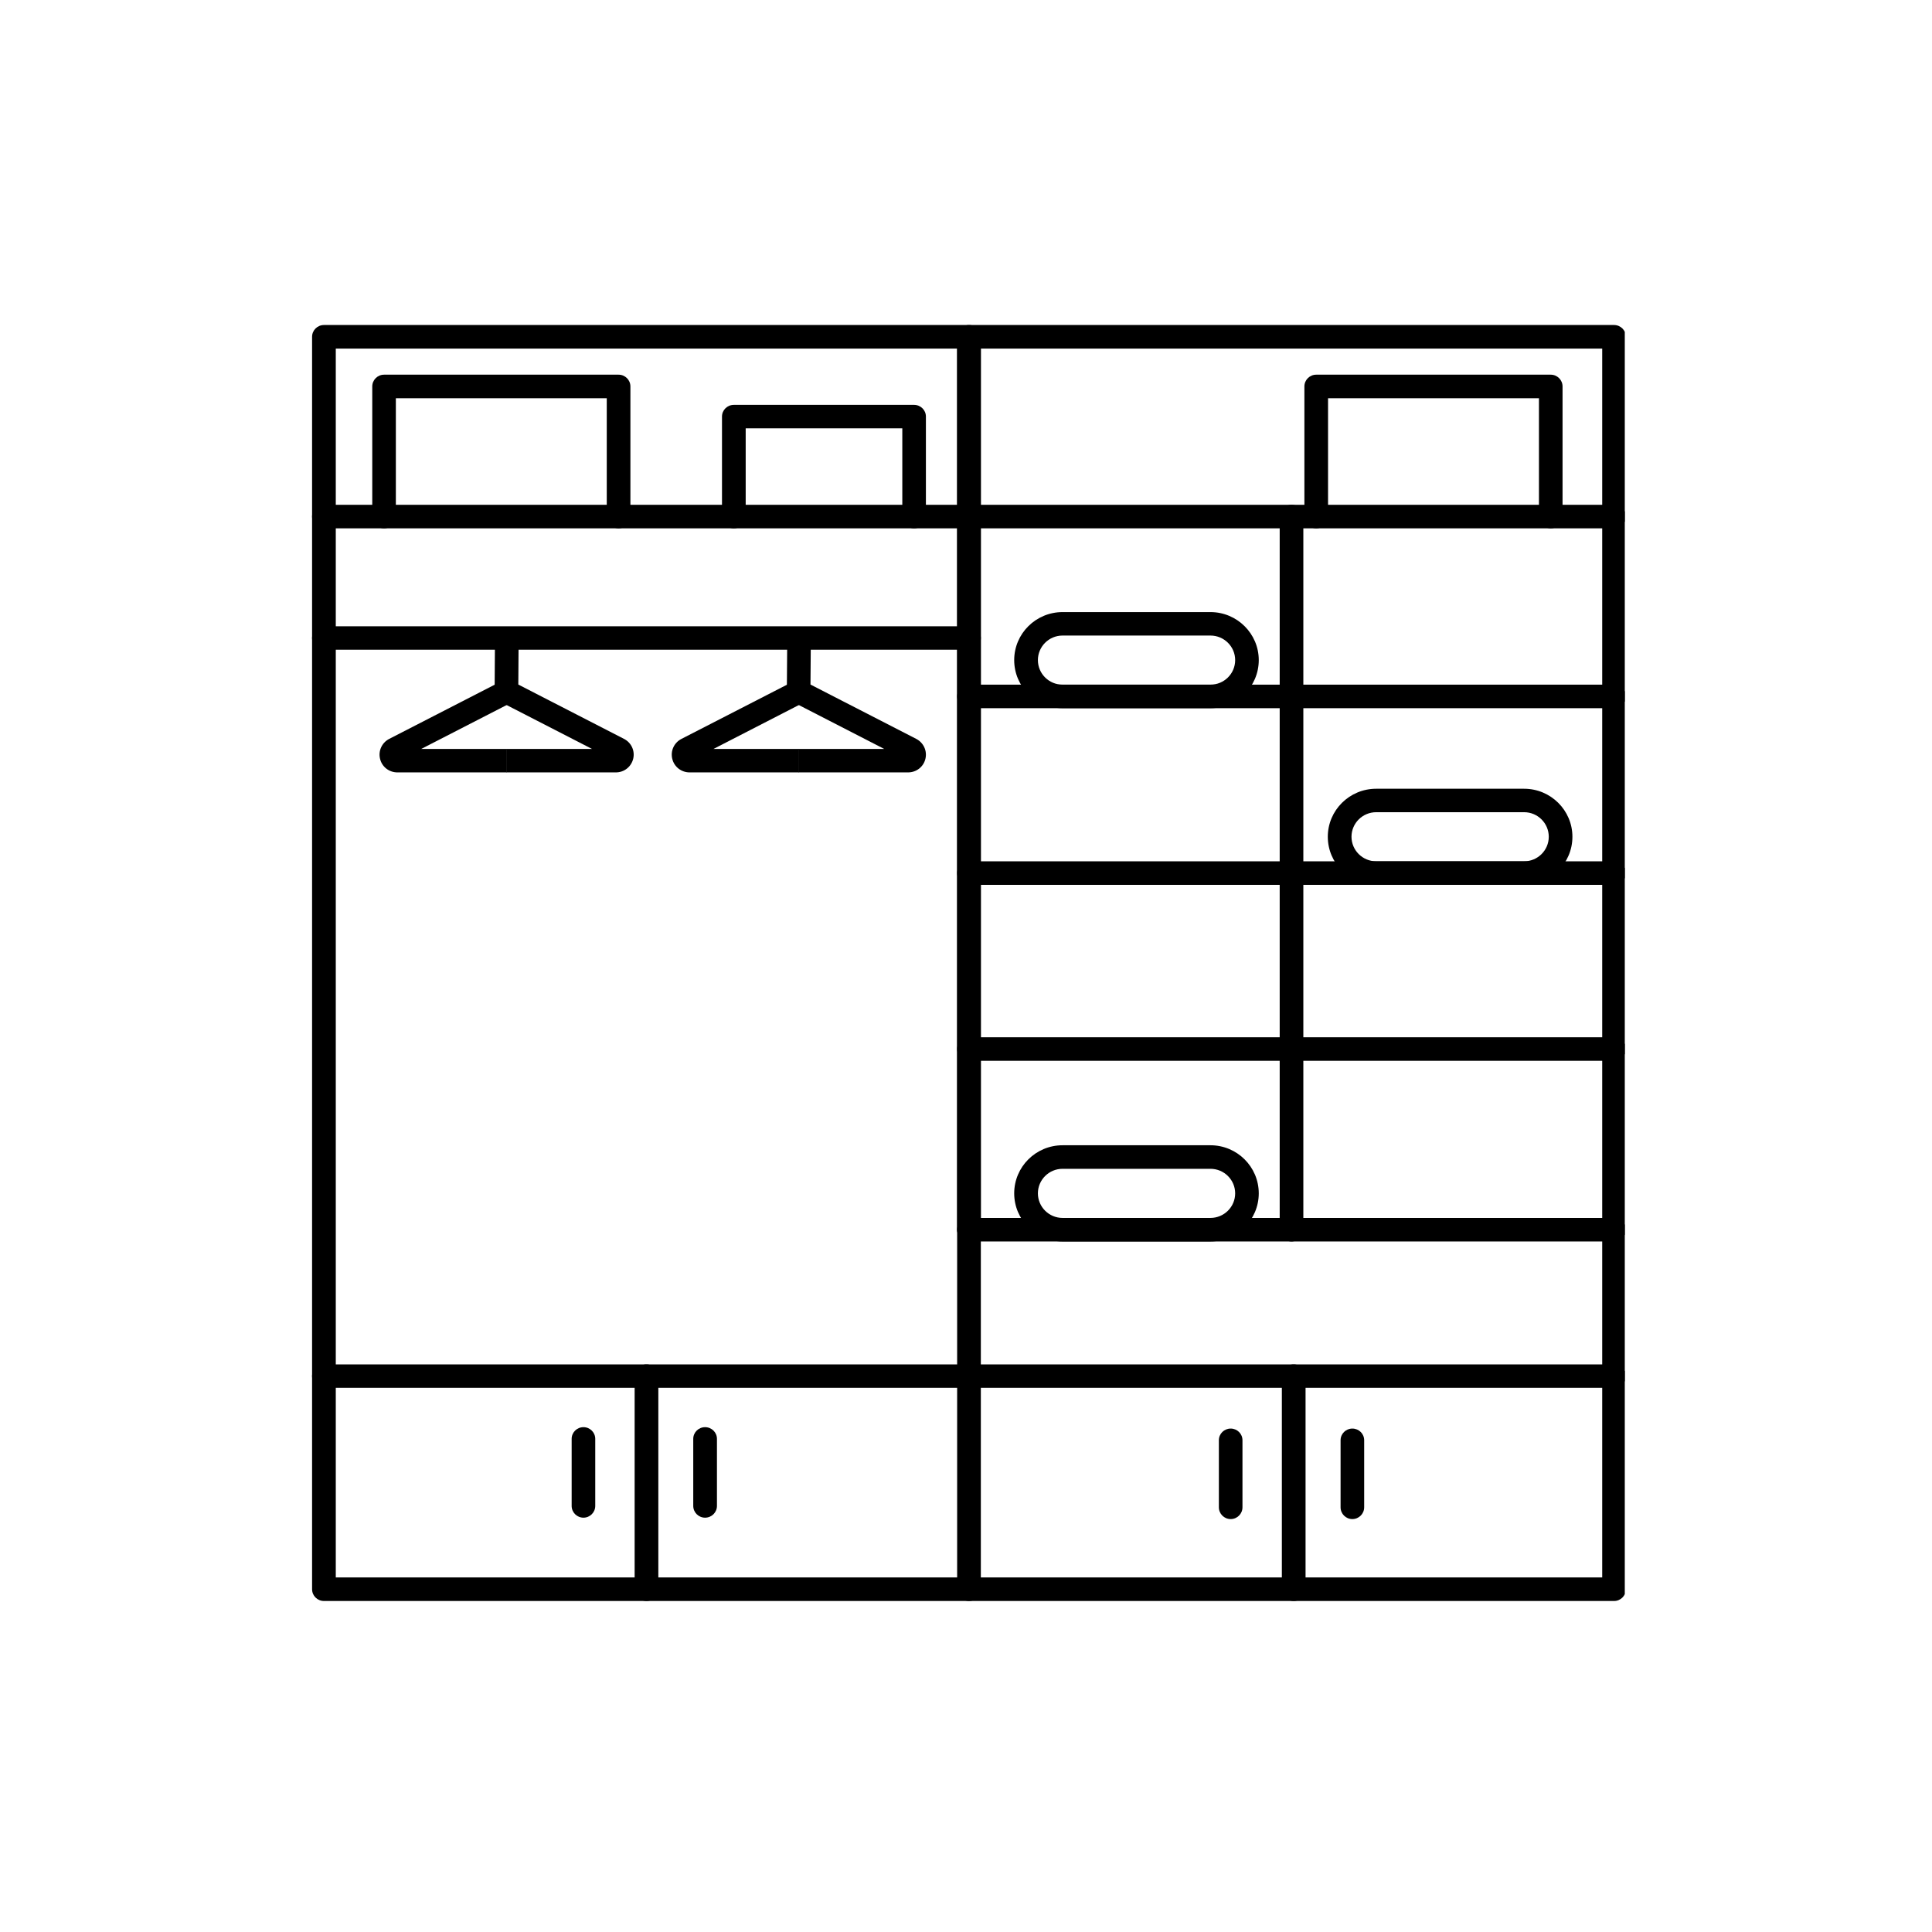
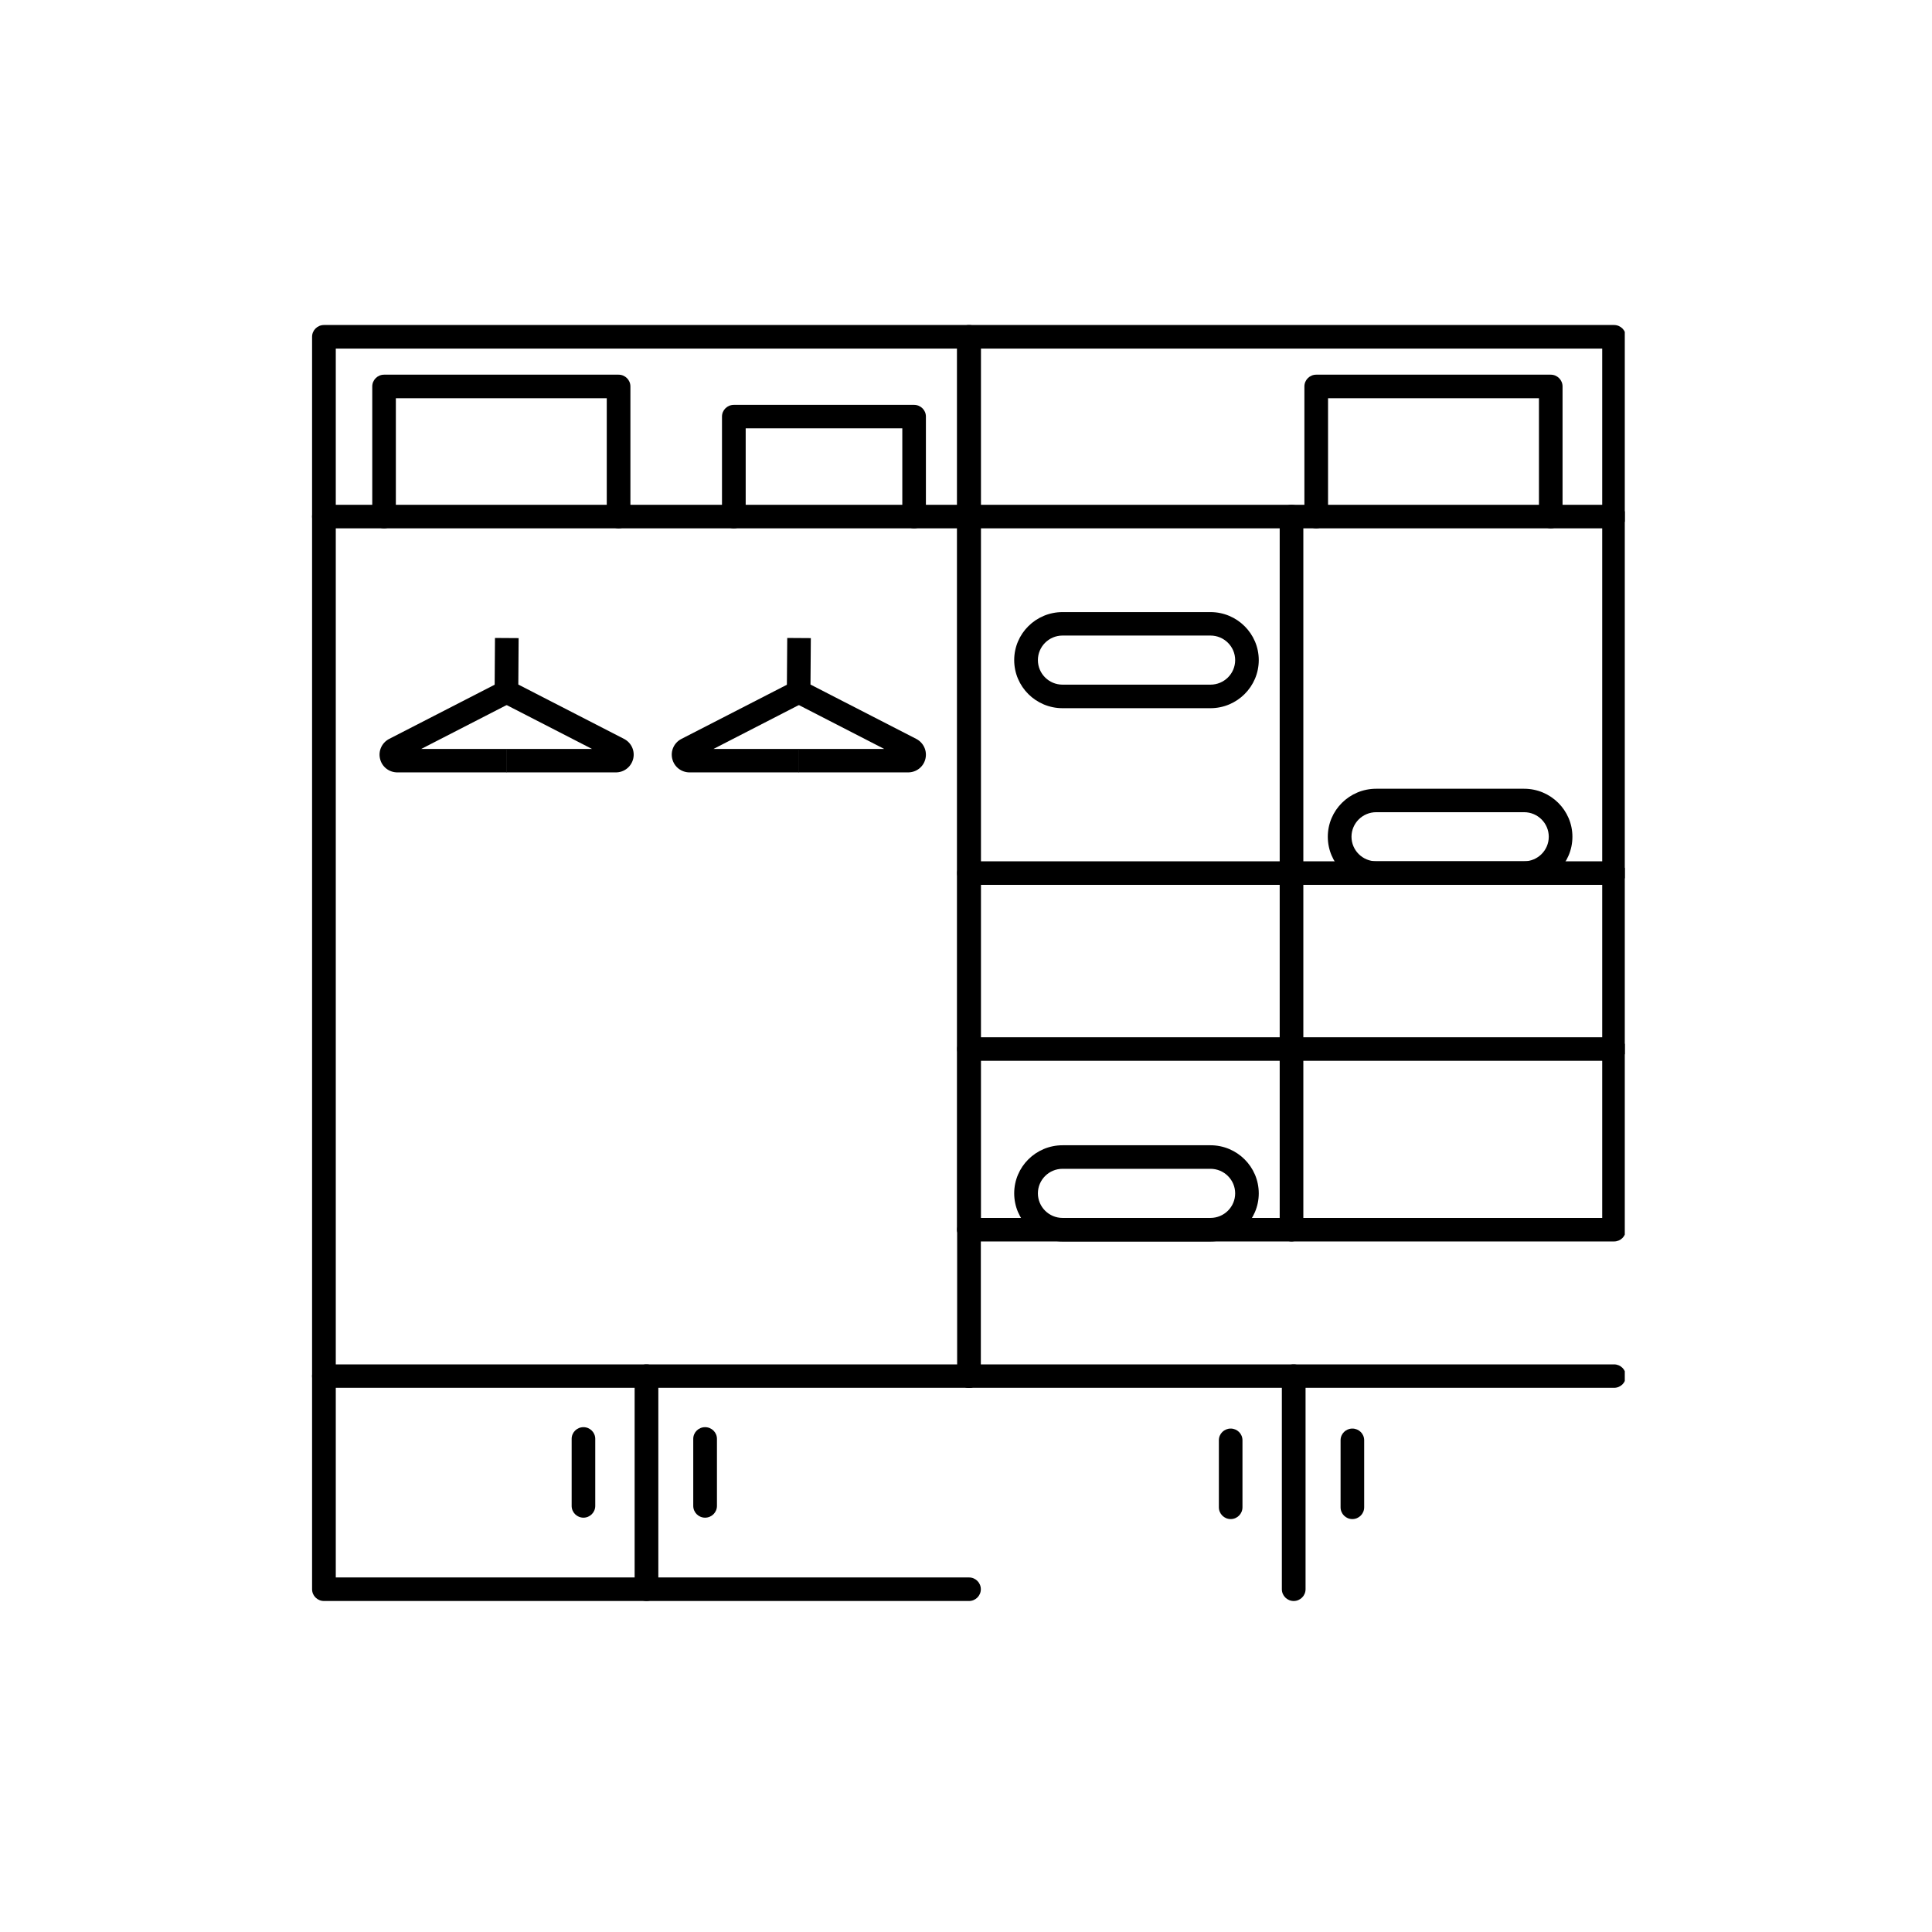
<svg xmlns="http://www.w3.org/2000/svg" width="200" viewBox="0 0 150 150" height="200" preserveAspectRatio="xMidYMid meet">
  <defs>
    <clipPath id="b275db98cf">
      <path d="M 74 25 L 126.148 25 L 126.148 42 L 74 42 Z M 74 25 " clip-rule="nonzero" />
    </clipPath>
    <clipPath id="616196eb83">
      <path d="M 74 39 L 126.148 39 L 126.148 97 L 74 97 Z M 74 39 " clip-rule="nonzero" />
    </clipPath>
    <clipPath id="8d49cb2745">
      <path d="M 24.148 25 L 77 25 L 77 42 L 24.148 42 Z M 24.148 25 " clip-rule="nonzero" />
    </clipPath>
    <clipPath id="16aafed06c">
      <path d="M 24.148 105 L 77 105 L 77 124.727 L 24.148 124.727 Z M 24.148 105 " clip-rule="nonzero" />
    </clipPath>
    <clipPath id="3c060e19f7">
      <path d="M 24.148 39 L 27 39 L 27 108 L 24.148 108 Z M 24.148 39 " clip-rule="nonzero" />
    </clipPath>
    <clipPath id="b07ac6f660">
      <path d="M 24.148 48 L 77 48 L 77 51 L 24.148 51 Z M 24.148 48 " clip-rule="nonzero" />
    </clipPath>
    <clipPath id="7bf6ef170b">
      <path d="M 74 66 L 126.148 66 L 126.148 69 L 74 69 Z M 74 66 " clip-rule="nonzero" />
    </clipPath>
    <clipPath id="6922620ae8">
      <path d="M 74 53 L 126.148 53 L 126.148 55 L 74 55 Z M 74 53 " clip-rule="nonzero" />
    </clipPath>
    <clipPath id="55dfc3f6dc">
      <path d="M 74 80 L 126.148 80 L 126.148 83 L 74 83 Z M 74 80 " clip-rule="nonzero" />
    </clipPath>
    <clipPath id="91efb0440f">
-       <path d="M 74 94 L 126.148 94 L 126.148 124.727 L 74 124.727 Z M 74 94 " clip-rule="nonzero" />
-     </clipPath>
+       </clipPath>
    <clipPath id="8a3f32fa5b">
      <path d="M 74 105 L 126.148 105 L 126.148 108 L 74 108 Z M 74 105 " clip-rule="nonzero" />
    </clipPath>
    <clipPath id="028d382a85">
      <path d="M 49 105 L 52 105 L 52 124.727 L 49 124.727 Z M 49 105 " clip-rule="nonzero" />
    </clipPath>
    <clipPath id="42ffa26f79">
      <path d="M 99 105 L 102 105 L 102 124.727 L 99 124.727 Z M 99 105 " clip-rule="nonzero" />
    </clipPath>
  </defs>
  <g clip-path="url(#b275db98cf)">
    <path fill="#000000" d="M 125.316 41.02 L 120.398 41.02 C 119.895 41.02 119.484 40.609 119.484 40.105 C 119.484 39.602 119.895 39.191 120.398 39.191 L 124.395 39.191 L 124.395 27.062 L 76.152 27.062 L 76.152 39.191 L 102.191 39.191 C 102.699 39.191 103.109 39.602 103.109 40.105 C 103.109 40.609 102.699 41.02 102.191 41.02 L 75.234 41.02 C 74.723 41.02 74.312 40.609 74.312 40.105 L 74.312 26.148 C 74.312 25.645 74.723 25.234 75.234 25.234 L 125.316 25.234 C 125.824 25.234 126.234 25.645 126.234 26.148 L 126.234 40.105 C 126.234 40.609 125.824 41.02 125.316 41.02 " fill-opacity="1" fill-rule="nonzero" />
  </g>
  <g clip-path="url(#616196eb83)">
    <path fill="#000000" d="M 125.316 96.387 L 75.234 96.387 C 74.723 96.387 74.312 95.98 74.312 95.473 C 74.312 94.969 74.723 94.559 75.234 94.559 L 124.395 94.559 L 124.395 40.105 C 124.395 39.602 124.805 39.191 125.316 39.191 C 125.824 39.191 126.234 39.602 126.234 40.105 L 126.234 95.473 C 126.234 95.98 125.824 96.387 125.316 96.387 " fill-opacity="1" fill-rule="nonzero" />
  </g>
  <path fill="#000000" d="M 75.234 96.387 C 74.723 96.387 74.312 95.98 74.312 95.473 L 74.312 40.105 C 74.312 39.602 74.723 39.191 75.234 39.191 C 75.742 39.191 76.152 39.602 76.152 40.105 L 76.152 95.473 C 76.152 95.98 75.742 96.387 75.234 96.387 " fill-opacity="1" fill-rule="nonzero" />
  <g clip-path="url(#8d49cb2745)">
    <path fill="#000000" d="M 26.07 39.191 L 74.312 39.191 L 74.312 27.062 L 26.07 27.062 Z M 75.234 41.02 L 25.152 41.02 C 24.641 41.02 24.23 40.609 24.23 40.105 L 24.23 26.148 C 24.23 25.645 24.641 25.234 25.152 25.234 L 75.234 25.234 C 75.742 25.234 76.152 25.645 76.152 26.148 L 76.152 40.105 C 76.152 40.609 75.742 41.02 75.234 41.02 " fill-opacity="1" fill-rule="nonzero" />
  </g>
  <g clip-path="url(#16aafed06c)">
    <path fill="#000000" d="M 75.234 124.301 L 25.152 124.301 C 24.641 124.301 24.23 123.891 24.23 123.387 L 24.23 106.844 C 24.23 106.336 24.641 105.93 25.152 105.93 L 75.234 105.93 C 75.742 105.93 76.152 106.336 76.152 106.844 C 76.152 107.344 75.742 107.75 75.234 107.75 L 26.07 107.75 L 26.07 122.473 L 75.234 122.473 C 75.742 122.473 76.152 122.883 76.152 123.387 C 76.152 123.891 75.742 124.301 75.234 124.301 " fill-opacity="1" fill-rule="nonzero" />
  </g>
  <g clip-path="url(#3c060e19f7)">
    <path fill="#000000" d="M 25.152 107.75 C 24.641 107.75 24.23 107.344 24.23 106.844 L 24.23 40.105 C 24.23 39.602 24.641 39.191 25.152 39.191 C 25.66 39.191 26.07 39.602 26.07 40.105 L 26.07 106.844 C 26.07 107.344 25.66 107.75 25.152 107.75 " fill-opacity="1" fill-rule="nonzero" />
  </g>
  <path fill="#000000" d="M 75.234 107.75 C 74.723 107.75 74.312 107.344 74.312 106.844 L 74.312 40.105 C 74.312 39.602 74.723 39.191 75.234 39.191 C 75.742 39.191 76.152 39.602 76.152 40.105 L 76.152 106.844 C 76.152 107.344 75.742 107.75 75.234 107.75 " fill-opacity="1" fill-rule="nonzero" />
  <g clip-path="url(#b07ac6f660)">
-     <path fill="#000000" d="M 75.234 50.445 L 25.152 50.445 C 24.641 50.445 24.23 50.035 24.23 49.539 C 24.23 49.031 24.641 48.625 25.152 48.625 L 75.234 48.625 C 75.742 48.625 76.152 49.031 76.152 49.539 C 76.152 50.035 75.742 50.445 75.234 50.445 " fill-opacity="1" fill-rule="nonzero" />
-   </g>
+     </g>
  <g clip-path="url(#7bf6ef170b)">
    <path fill="#000000" d="M 125.316 68.699 L 75.234 68.699 C 74.723 68.699 74.312 68.293 74.312 67.785 C 74.312 67.281 74.723 66.871 75.234 66.871 L 125.316 66.871 C 125.824 66.871 126.234 67.281 126.234 67.785 C 126.234 68.293 125.824 68.699 125.316 68.699 " fill-opacity="1" fill-rule="nonzero" />
  </g>
  <g clip-path="url(#6922620ae8)">
-     <path fill="#000000" d="M 125.316 54.984 L 75.234 54.984 C 74.723 54.984 74.312 54.574 74.312 54.07 C 74.312 53.562 74.723 53.156 75.234 53.156 L 125.316 53.156 C 125.824 53.156 126.234 53.562 126.234 54.07 C 126.234 54.574 125.824 54.984 125.316 54.984 " fill-opacity="1" fill-rule="nonzero" />
-   </g>
+     </g>
  <g clip-path="url(#55dfc3f6dc)">
    <path fill="#000000" d="M 125.316 82.359 L 75.234 82.359 C 74.723 82.359 74.312 81.949 74.312 81.445 C 74.312 80.938 74.723 80.531 75.234 80.531 L 125.316 80.531 C 125.824 80.531 126.234 80.938 126.234 81.445 C 126.234 81.949 125.824 82.359 125.316 82.359 " fill-opacity="1" fill-rule="nonzero" />
  </g>
  <g clip-path="url(#91efb0440f)">
    <path fill="#000000" d="M 125.316 124.301 L 75.234 124.301 C 74.723 124.301 74.312 123.891 74.312 123.387 L 74.312 106.844 C 74.312 106.336 74.723 105.93 75.234 105.93 C 75.742 105.93 76.152 106.336 76.152 106.844 L 76.152 122.473 L 124.395 122.473 L 124.395 95.473 C 124.395 94.969 124.805 94.559 125.316 94.559 C 125.824 94.559 126.234 94.969 126.234 95.473 L 126.234 123.387 C 126.234 123.891 125.824 124.301 125.316 124.301 " fill-opacity="1" fill-rule="nonzero" />
  </g>
  <path fill="#000000" d="M 100.273 96.387 C 99.766 96.387 99.355 95.98 99.355 95.473 L 99.355 40.105 C 99.355 39.602 99.766 39.191 100.273 39.191 C 100.781 39.191 101.191 39.602 101.191 40.105 L 101.191 95.473 C 101.191 95.98 100.781 96.387 100.273 96.387 " fill-opacity="1" fill-rule="nonzero" />
  <path fill="#000000" d="M 62.035 59.969 L 53.543 59.969 C 52.898 59.969 52.344 59.539 52.195 58.918 C 52.043 58.297 52.336 57.66 52.91 57.367 L 61.617 52.895 L 62.457 54.516 L 55.395 58.148 L 62.035 58.148 L 62.035 59.969 " fill-opacity="1" fill-rule="nonzero" />
  <path fill="#000000" d="M 70.5 59.969 L 62.008 59.969 L 62.008 58.148 L 68.652 58.148 L 61.586 54.516 C 61.277 54.359 61.09 54.043 61.09 53.699 L 61.121 49.531 L 62.953 49.543 L 62.926 53.148 L 71.137 57.367 C 71.703 57.66 72 58.297 71.848 58.918 C 71.699 59.539 71.145 59.969 70.5 59.969 " fill-opacity="1" fill-rule="nonzero" />
  <path fill="#000000" d="M 39.348 59.969 L 30.855 59.969 C 30.211 59.969 29.656 59.539 29.508 58.918 C 29.355 58.297 29.652 57.66 30.219 57.367 L 38.922 52.895 L 39.77 54.516 L 32.703 58.148 L 39.348 58.148 L 39.348 59.969 " fill-opacity="1" fill-rule="nonzero" />
  <path fill="#000000" d="M 47.812 59.969 L 39.32 59.969 L 39.32 58.148 L 45.965 58.148 L 38.898 54.516 C 38.59 54.359 38.402 54.043 38.402 53.699 L 38.43 49.531 L 40.266 49.543 L 40.242 53.148 L 48.449 57.367 C 49.02 57.66 49.312 58.297 49.16 58.918 C 49.004 59.539 48.457 59.969 47.812 59.969 " fill-opacity="1" fill-rule="nonzero" />
  <g clip-path="url(#8a3f32fa5b)">
    <path fill="#000000" d="M 125.316 107.75 L 75.234 107.75 C 74.723 107.75 74.312 107.344 74.312 106.844 C 74.312 106.336 74.723 105.93 75.234 105.93 L 125.316 105.93 C 125.824 105.93 126.234 106.336 126.234 106.844 C 126.234 107.344 125.824 107.75 125.316 107.75 " fill-opacity="1" fill-rule="nonzero" />
  </g>
  <path fill="#000000" d="M 82.496 49.344 C 81.441 49.344 80.582 50.199 80.582 51.25 C 80.582 52.305 81.441 53.156 82.496 53.156 L 93.98 53.156 C 95.039 53.156 95.898 52.305 95.898 51.25 C 95.898 50.199 95.039 49.344 93.98 49.344 Z M 93.98 54.984 L 82.496 54.984 C 80.422 54.984 78.742 53.309 78.742 51.25 C 78.742 49.195 80.422 47.523 82.496 47.523 L 93.98 47.523 C 96.047 47.523 97.73 49.195 97.73 51.25 C 97.73 53.309 96.047 54.984 93.98 54.984 " fill-opacity="1" fill-rule="nonzero" />
  <path fill="#000000" d="M 106.848 63.059 C 105.789 63.059 104.93 63.914 104.93 64.965 C 104.93 66.016 105.789 66.871 106.848 66.871 L 118.332 66.871 C 119.387 66.871 120.246 66.016 120.246 64.965 C 120.246 63.914 119.387 63.059 118.332 63.059 Z M 118.332 68.699 L 106.848 68.699 C 104.773 68.699 103.09 67.027 103.09 64.965 C 103.09 62.91 104.773 61.238 106.848 61.238 L 118.332 61.238 C 120.398 61.238 122.082 62.91 122.082 64.965 C 122.082 67.027 120.398 68.699 118.332 68.699 " fill-opacity="1" fill-rule="nonzero" />
  <path fill="#000000" d="M 82.496 90.746 C 81.441 90.746 80.582 91.602 80.582 92.652 C 80.582 93.703 81.441 94.559 82.496 94.559 L 93.98 94.559 C 95.039 94.559 95.898 93.703 95.898 92.652 C 95.898 91.602 95.039 90.746 93.98 90.746 Z M 93.98 96.387 L 82.496 96.387 C 80.422 96.387 78.742 94.707 78.742 92.652 C 78.742 90.59 80.422 88.918 82.496 88.918 L 93.98 88.918 C 96.047 88.918 97.73 90.59 97.73 92.652 C 97.73 94.707 96.047 96.387 93.98 96.387 " fill-opacity="1" fill-rule="nonzero" />
  <path fill="#000000" d="M 48.027 41.02 C 47.52 41.02 47.109 40.609 47.109 40.105 L 47.109 30.918 L 30.734 30.918 L 30.734 40.105 C 30.734 40.609 30.324 41.02 29.82 41.02 C 29.312 41.02 28.902 40.609 28.902 40.105 L 28.902 30.004 C 28.902 29.5 29.312 29.09 29.82 29.09 L 48.027 29.09 C 48.535 29.09 48.945 29.5 48.945 30.004 L 48.945 40.105 C 48.945 40.609 48.535 41.02 48.027 41.02 " fill-opacity="1" fill-rule="nonzero" />
  <path fill="#000000" d="M 70.969 41.02 C 70.465 41.02 70.055 40.609 70.055 40.105 L 70.055 33.254 L 57.895 33.254 L 57.895 40.105 C 57.895 40.609 57.484 41.02 56.973 41.02 C 56.465 41.02 56.055 40.609 56.055 40.105 L 56.055 32.34 C 56.055 31.84 56.465 31.434 56.973 31.434 L 70.969 31.434 C 71.477 31.434 71.887 31.84 71.887 32.34 L 71.887 40.105 C 71.887 40.609 71.477 41.02 70.969 41.02 " fill-opacity="1" fill-rule="nonzero" />
  <path fill="#000000" d="M 103.109 39.191 L 119.484 39.191 L 119.484 30.918 L 103.109 30.918 Z M 120.398 41.02 L 102.191 41.02 C 101.684 41.02 101.273 40.609 101.273 40.105 L 101.273 30.004 C 101.273 29.5 101.684 29.09 102.191 29.09 L 120.398 29.09 C 120.906 29.09 121.316 29.5 121.316 30.004 L 121.316 40.105 C 121.316 40.609 120.906 41.02 120.398 41.02 " fill-opacity="1" fill-rule="nonzero" />
  <g clip-path="url(#028d382a85)">
    <path fill="#000000" d="M 50.191 124.301 C 49.684 124.301 49.273 123.891 49.273 123.387 L 49.273 106.844 C 49.273 106.336 49.684 105.93 50.191 105.93 C 50.699 105.93 51.113 106.336 51.113 106.844 L 51.113 123.387 C 51.113 123.891 50.699 124.301 50.191 124.301 " fill-opacity="1" fill-rule="nonzero" />
  </g>
  <path fill="#000000" d="M 45.301 117.832 C 44.793 117.832 44.383 117.422 44.383 116.918 L 44.383 111.711 C 44.383 111.211 44.793 110.805 45.301 110.805 C 45.805 110.805 46.215 111.211 46.215 111.711 L 46.215 116.918 C 46.215 117.422 45.805 117.832 45.301 117.832 " fill-opacity="1" fill-rule="nonzero" />
  <path fill="#000000" d="M 54.742 117.832 C 54.234 117.832 53.824 117.422 53.824 116.918 L 53.824 111.711 C 53.824 111.211 54.234 110.805 54.742 110.805 C 55.254 110.805 55.664 111.211 55.664 111.711 L 55.664 116.918 C 55.664 117.422 55.254 117.832 54.742 117.832 " fill-opacity="1" fill-rule="nonzero" />
  <g clip-path="url(#42ffa26f79)">
    <path fill="#000000" d="M 100.441 124.301 C 99.934 124.301 99.523 123.891 99.523 123.387 L 99.523 106.844 C 99.523 106.336 99.934 105.93 100.441 105.93 C 100.953 105.93 101.363 106.336 101.363 106.844 L 101.363 123.387 C 101.363 123.891 100.953 124.301 100.441 124.301 " fill-opacity="1" fill-rule="nonzero" />
  </g>
  <path fill="#000000" d="M 95.551 117.941 C 95.043 117.941 94.633 117.531 94.633 117.027 L 94.633 111.82 C 94.633 111.316 95.043 110.914 95.551 110.914 C 96.055 110.914 96.465 111.316 96.465 111.82 L 96.465 117.027 C 96.465 117.531 96.055 117.941 95.551 117.941 " fill-opacity="1" fill-rule="nonzero" />
  <path fill="#000000" d="M 104.996 117.941 C 104.492 117.941 104.082 117.531 104.082 117.027 L 104.082 111.82 C 104.082 111.316 104.492 110.914 104.996 110.914 C 105.504 110.914 105.914 111.316 105.914 111.82 L 105.914 117.027 C 105.914 117.531 105.504 117.941 104.996 117.941 " fill-opacity="1" fill-rule="nonzero" />
</svg>